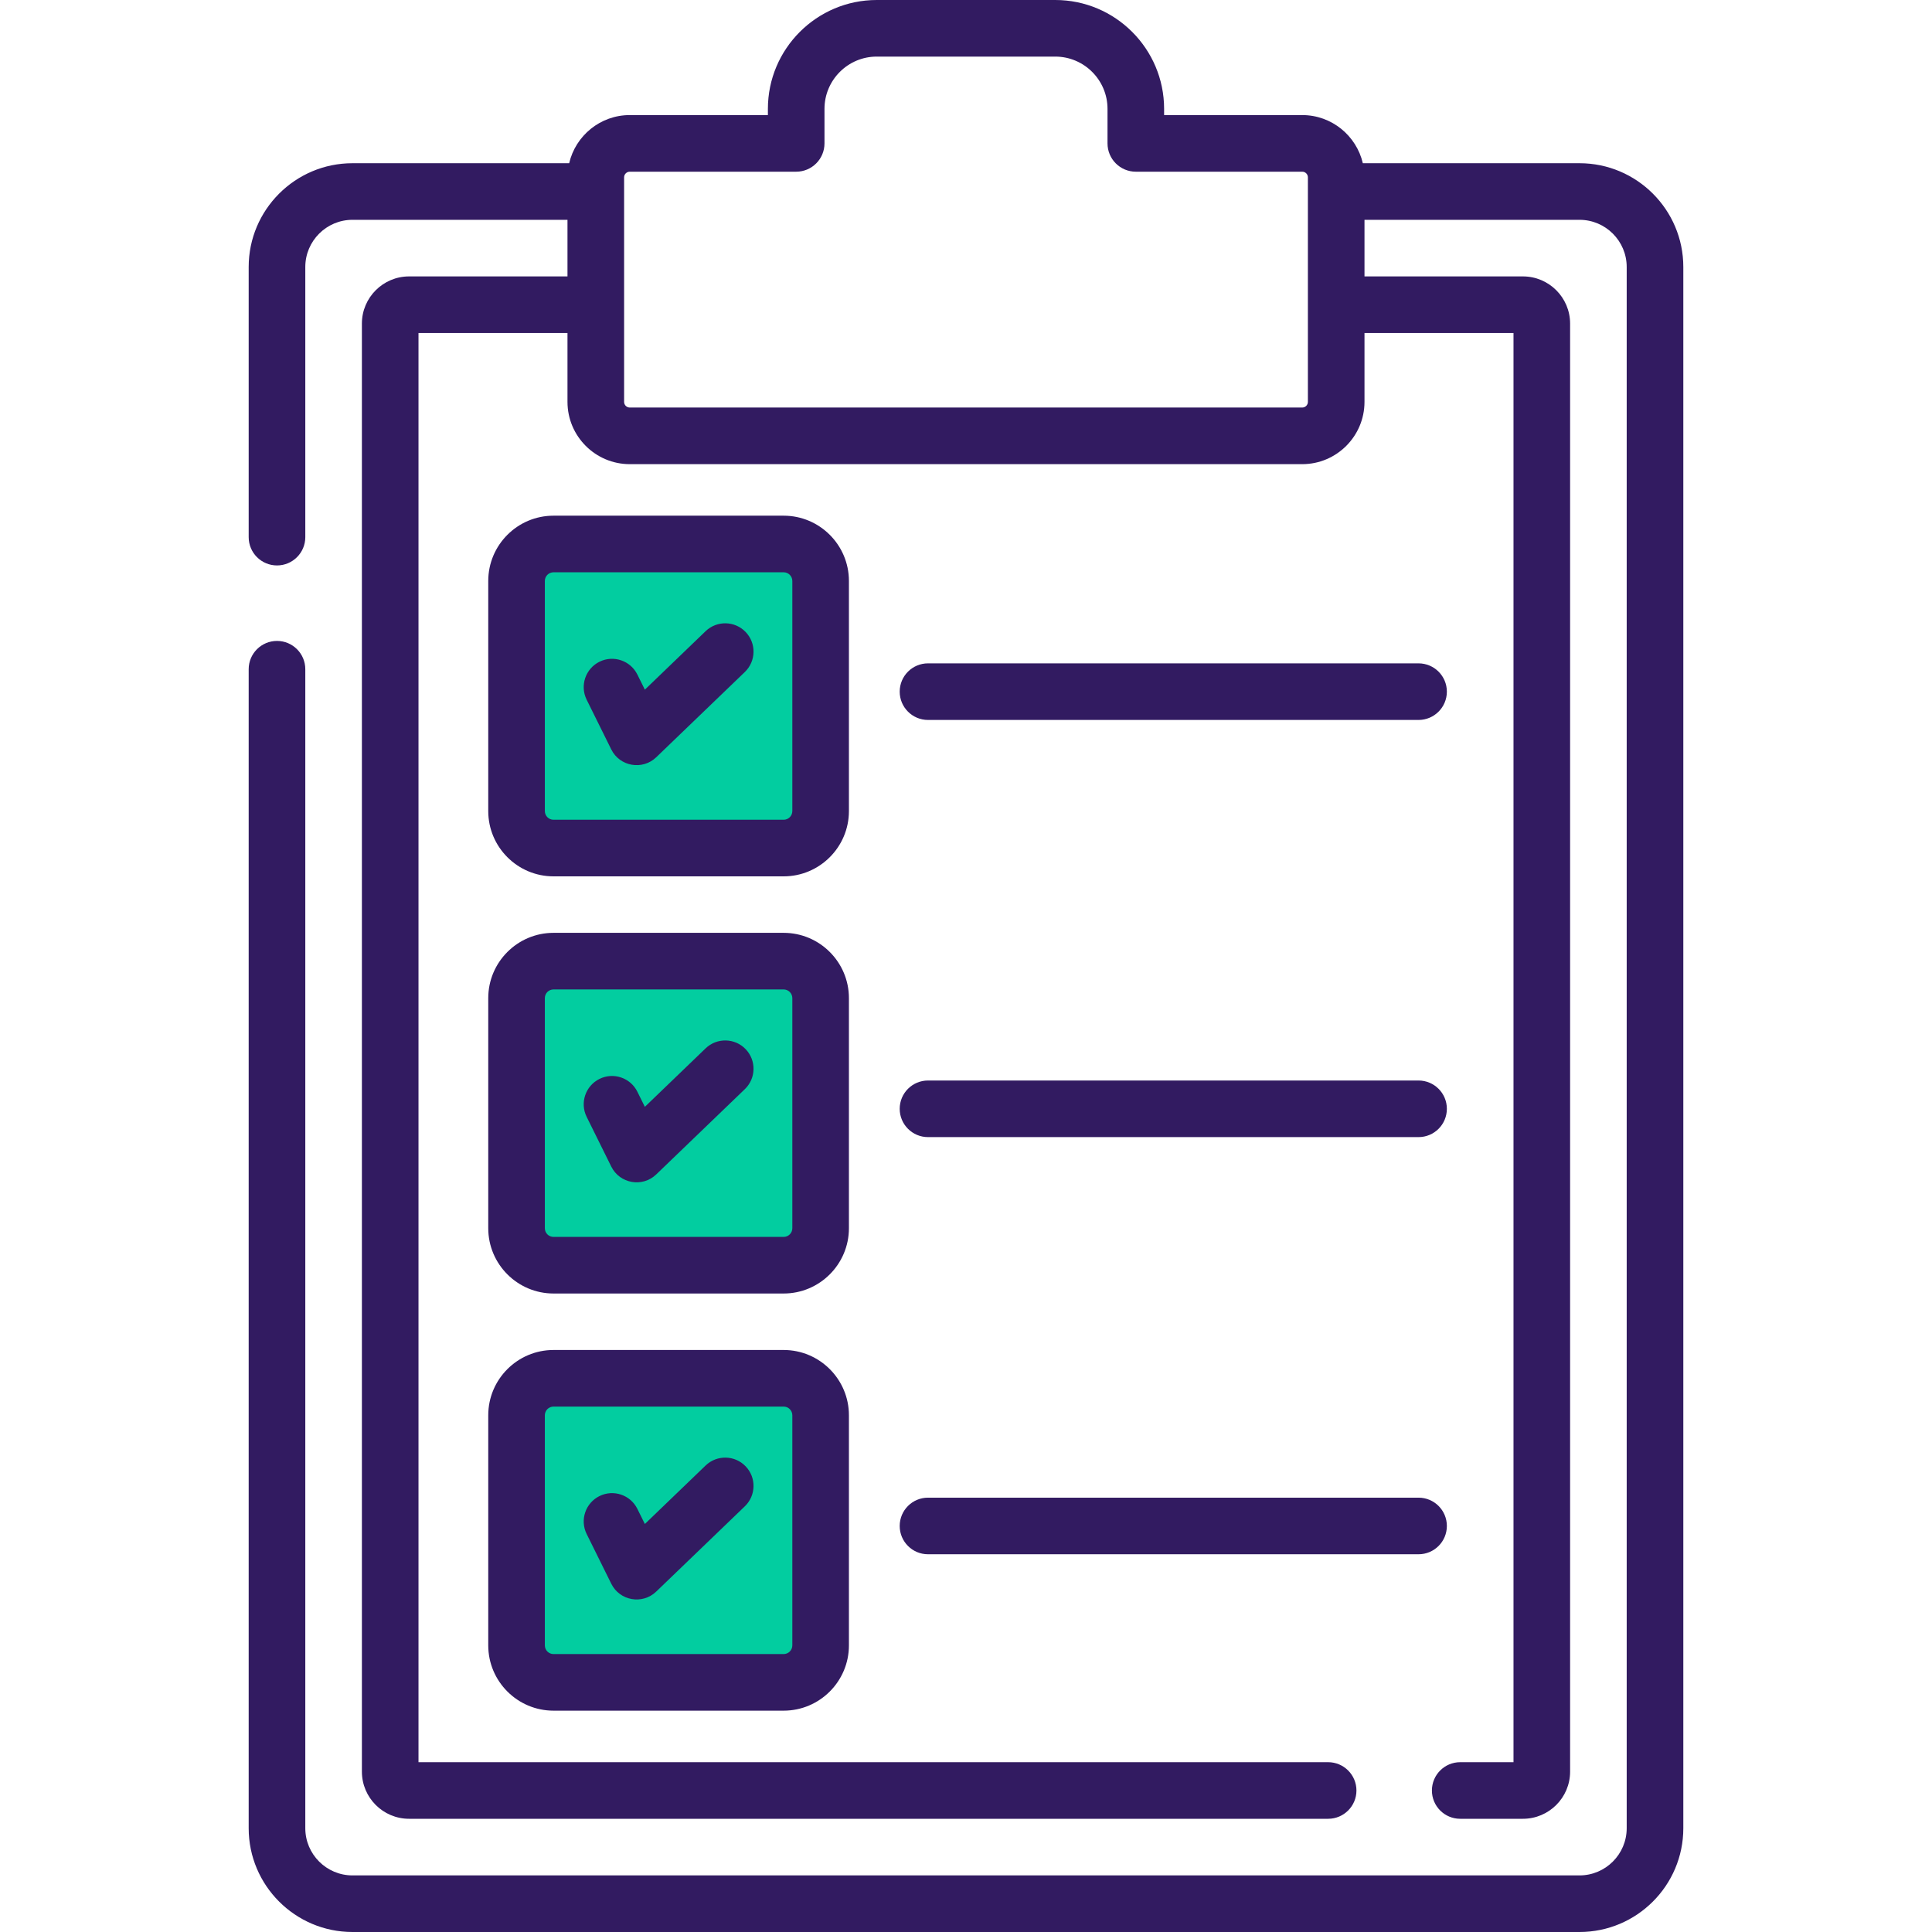
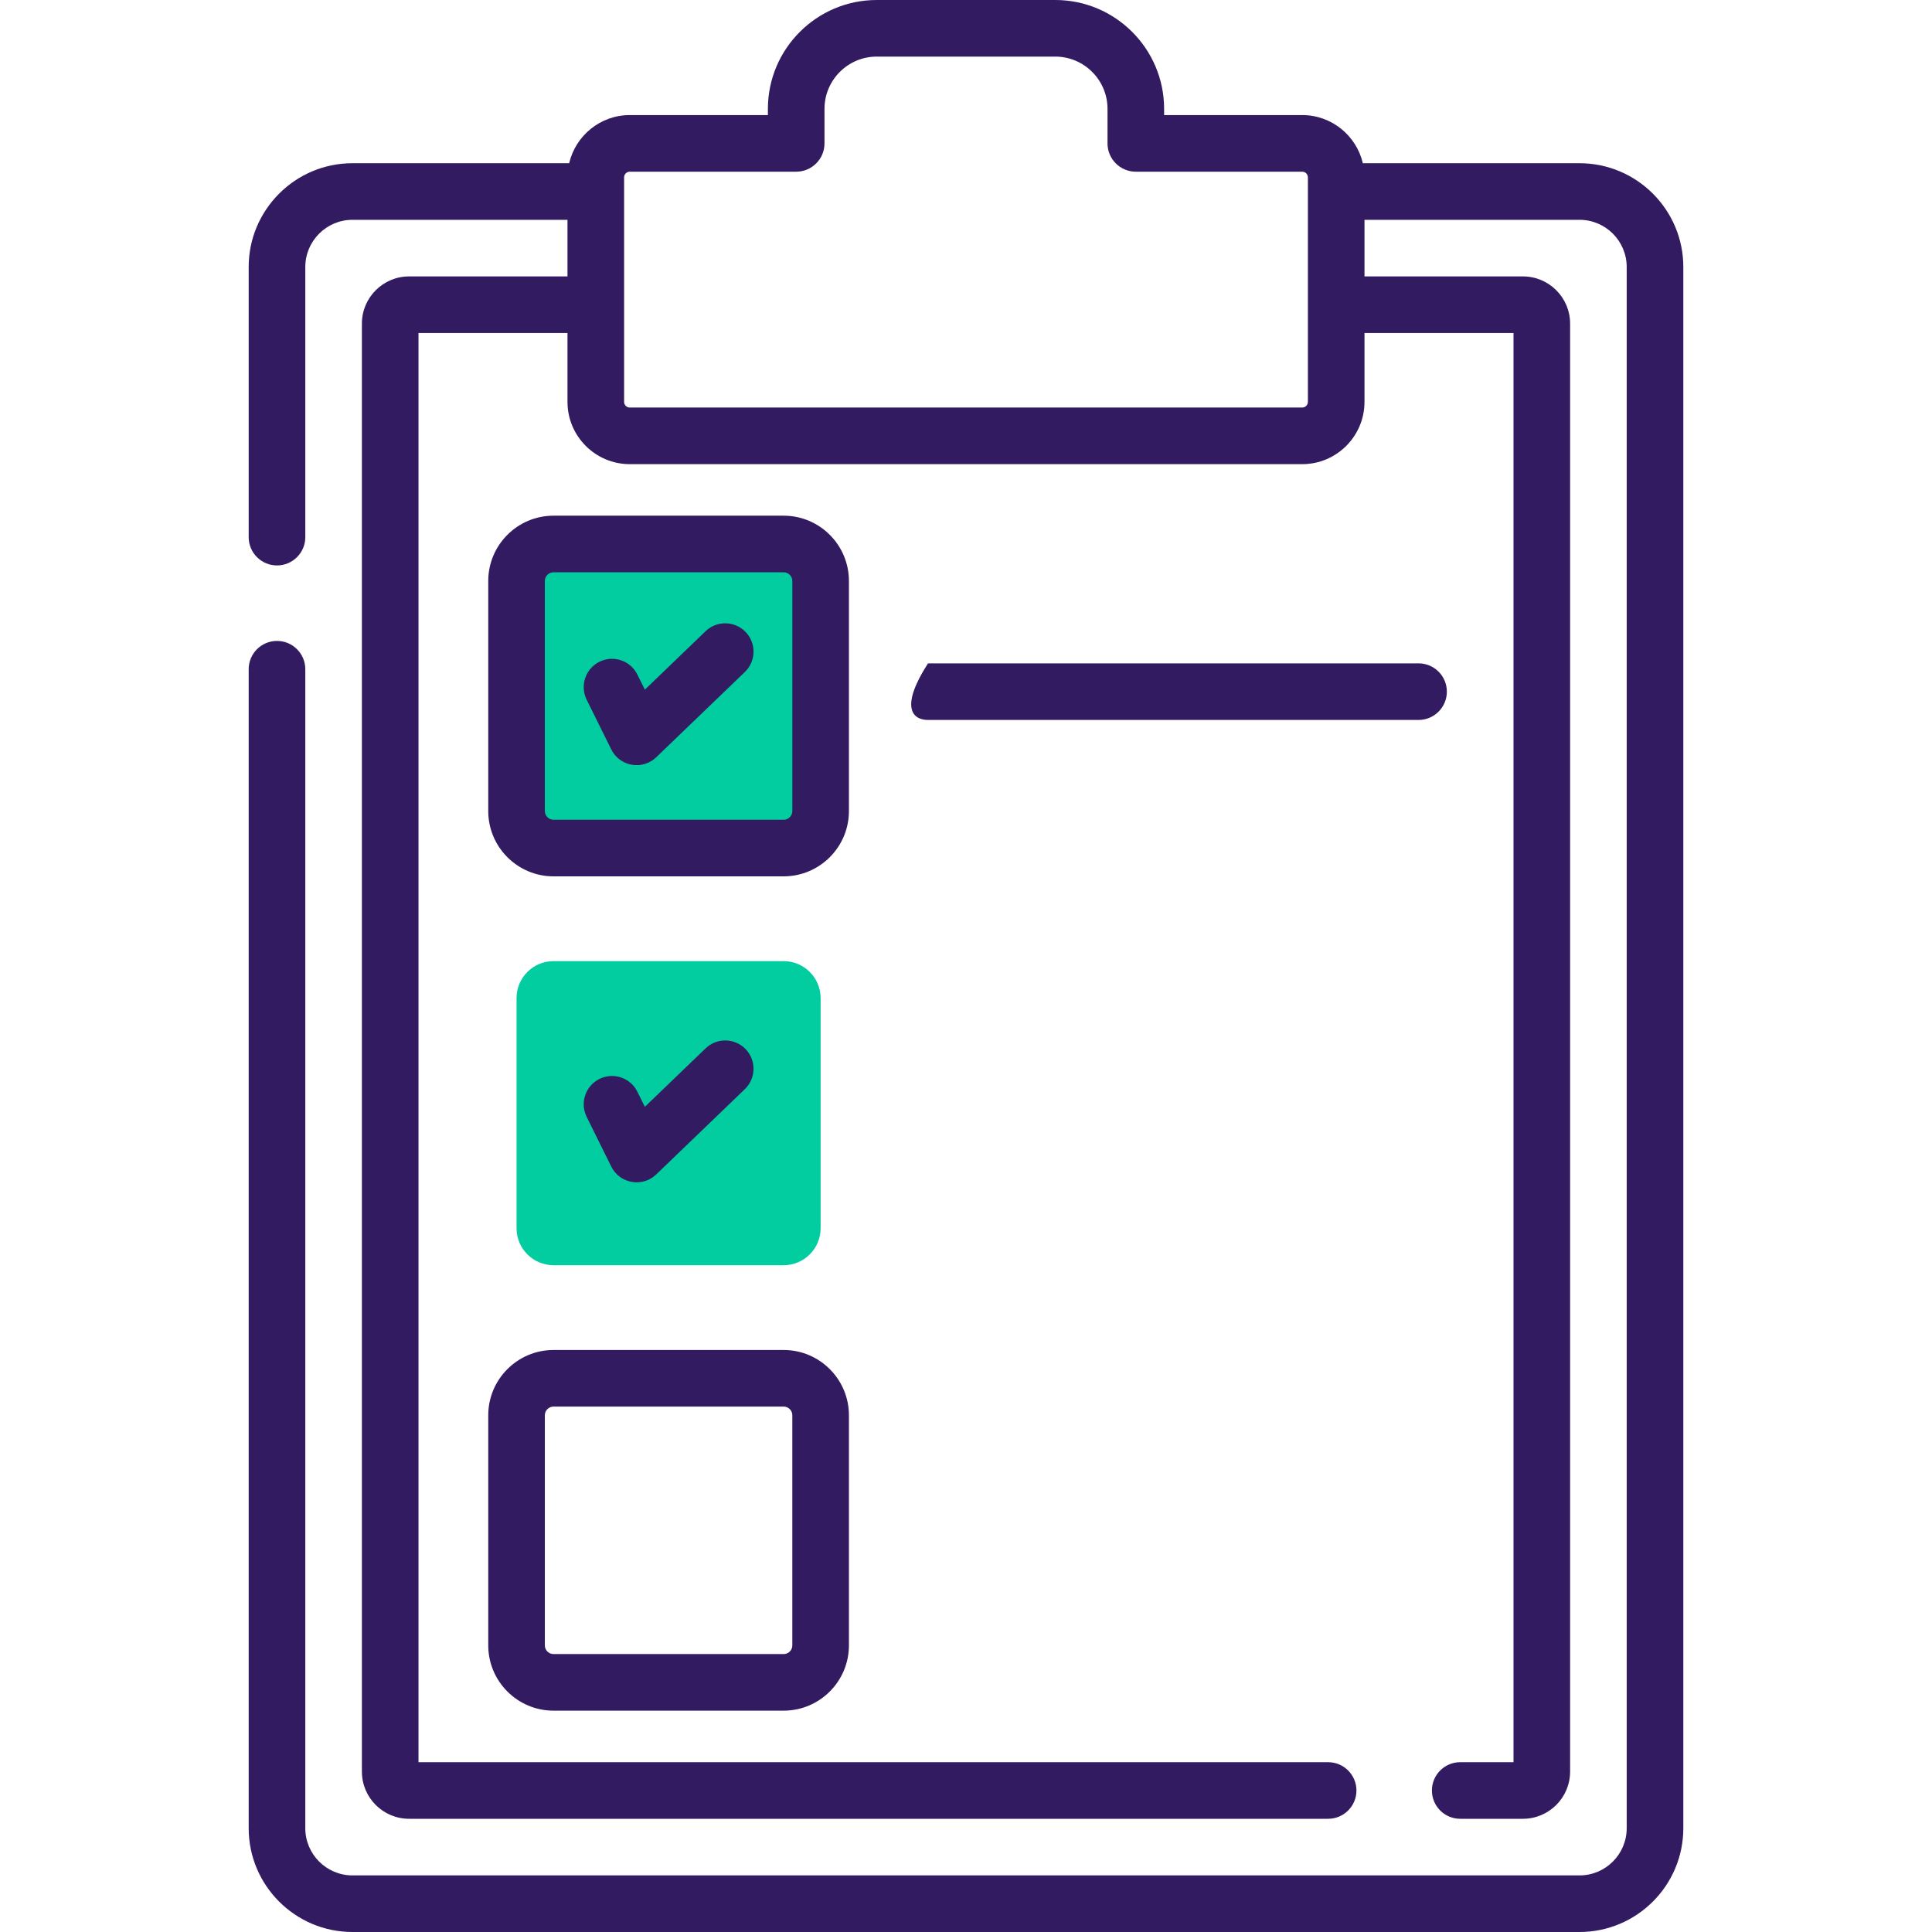
<svg xmlns="http://www.w3.org/2000/svg" width="85" height="85" viewBox="0 0 85 85" fill="none">
  <path d="M34.477 37.311H24.353C23.454 37.311 22.726 36.582 22.726 35.684V25.56C22.726 24.661 23.454 23.933 24.353 23.933H34.477C35.375 23.933 36.104 24.661 36.104 25.56V35.684C36.104 36.582 35.375 37.311 34.477 37.311Z" fill="#02CDA0" />
  <path d="M34.477 55.664H24.353C23.454 55.664 22.726 54.935 22.726 54.037V43.913C22.726 43.015 23.454 42.286 24.353 42.286H34.477C35.375 42.286 36.104 43.015 36.104 43.913V54.037C36.104 54.935 35.375 55.664 34.477 55.664Z" fill="#02CDA0" />
-   <path d="M34.477 74.017H24.353C23.454 74.017 22.726 73.289 22.726 72.39V62.266C22.726 61.368 23.454 60.639 24.353 60.639H34.477C35.375 60.639 36.104 61.368 36.104 62.266V72.39C36.104 73.289 35.375 74.017 34.477 74.017Z" fill="#02CDA0" />
-   <path d="M40.828 31.675H62.41C63.098 31.675 63.656 31.117 63.656 30.43C63.656 29.742 63.098 29.185 62.41 29.185H40.828C40.141 29.185 39.583 29.742 39.583 30.43C39.583 31.117 40.141 31.675 40.828 31.675Z" fill="#321B61" />
+   <path d="M40.828 31.675H62.41C63.098 31.675 63.656 31.117 63.656 30.43C63.656 29.742 63.098 29.185 62.41 29.185H40.828C39.583 31.117 40.141 31.675 40.828 31.675Z" fill="#321B61" />
  <path d="M31.043 27.77L28.371 30.342L28.042 29.678C27.737 29.062 26.99 28.809 26.374 29.114C25.758 29.419 25.505 30.166 25.81 30.783L26.893 32.971C27.267 33.727 28.268 33.897 28.872 33.316L32.77 29.565C33.266 29.088 33.281 28.3 32.804 27.804C32.327 27.309 31.539 27.294 31.043 27.77Z" fill="#321B61" />
  <path d="M37.349 25.56C37.349 23.976 36.06 22.688 34.477 22.688H24.353C22.769 22.688 21.481 23.976 21.481 25.56V35.684C21.481 37.267 22.769 38.556 24.353 38.556H34.477C36.06 38.556 37.349 37.267 37.349 35.684V25.56H37.349ZM34.859 35.684C34.859 35.894 34.688 36.066 34.477 36.066H24.353C24.142 36.066 23.971 35.894 23.971 35.684V25.56C23.971 25.349 24.142 25.178 24.353 25.178H34.477C34.687 25.178 34.859 25.349 34.859 25.56V35.684H34.859Z" fill="#321B61" />
-   <path d="M40.828 50.028H62.41C63.098 50.028 63.656 49.471 63.656 48.783C63.656 48.095 63.098 47.538 62.41 47.538H40.828C40.141 47.538 39.583 48.095 39.583 48.783C39.583 49.471 40.141 50.028 40.828 50.028Z" fill="#321B61" />
  <path d="M31.043 46.124L28.371 48.696L28.042 48.032C27.737 47.415 26.99 47.163 26.374 47.468C25.758 47.773 25.505 48.52 25.81 49.136L26.893 51.324C27.264 52.076 28.264 52.255 28.872 51.669L32.77 47.918C33.266 47.441 33.281 46.653 32.804 46.157C32.327 45.662 31.539 45.647 31.043 46.124Z" fill="#321B61" />
-   <path d="M37.349 43.913C37.349 42.329 36.06 41.041 34.477 41.041H24.353C22.769 41.041 21.481 42.329 21.481 43.913V54.037C21.481 55.62 22.769 56.909 24.353 56.909H34.477C36.06 56.909 37.349 55.62 37.349 54.037V43.913H37.349ZM34.859 54.037C34.859 54.248 34.688 54.419 34.477 54.419H24.353C24.142 54.419 23.971 54.248 23.971 54.037V43.913C23.971 43.702 24.142 43.531 24.353 43.531H34.477C34.687 43.531 34.859 43.703 34.859 43.913V54.037H34.859Z" fill="#321B61" />
-   <path d="M40.828 68.381H62.41C63.098 68.381 63.656 67.824 63.656 67.136C63.656 66.448 63.098 65.891 62.41 65.891H40.828C40.141 65.891 39.583 66.448 39.583 67.136C39.583 67.824 40.141 68.381 40.828 68.381Z" fill="#321B61" />
-   <path d="M31.043 64.477L28.371 67.049L28.042 66.385C27.737 65.768 26.99 65.516 26.374 65.821C25.758 66.126 25.505 66.873 25.81 67.489L26.893 69.677C27.264 70.429 28.264 70.608 28.872 70.022L32.77 66.271C33.266 65.794 33.281 65.006 32.804 64.511C32.327 64.015 31.539 64 31.043 64.477Z" fill="#321B61" />
  <path d="M34.477 59.394H24.353C22.769 59.394 21.481 60.682 21.481 62.266V72.39C21.481 73.974 22.769 75.262 24.353 75.262H34.477C36.06 75.262 37.349 73.974 37.349 72.39V62.266C37.349 60.682 36.06 59.394 34.477 59.394ZM34.859 72.39C34.859 72.601 34.688 72.772 34.477 72.772H24.353C24.142 72.772 23.971 72.601 23.971 72.39V62.266C23.971 62.056 24.142 61.884 24.353 61.884H34.477C34.687 61.884 34.859 62.056 34.859 62.266V72.39H34.859Z" fill="#321B61" />
  <path d="M69.493 7.181H59.959C59.676 5.969 58.589 5.063 57.293 5.063H51.216V4.789C51.216 2.148 49.068 0 46.427 0H38.573C35.932 0 33.784 2.148 33.784 4.789V5.063H27.707C26.411 5.063 25.324 5.969 25.041 7.181H15.507C12.989 7.181 10.941 9.229 10.941 11.746V23.632C10.941 24.32 11.499 24.877 12.187 24.877C12.874 24.877 13.432 24.32 13.432 23.632V11.746C13.432 10.602 14.363 9.671 15.507 9.671H24.967V12.161H17.997C16.853 12.161 15.922 13.092 15.922 14.236V77.944C15.922 79.089 16.853 80.019 17.997 80.019H58.432C59.12 80.019 59.678 79.462 59.678 78.774C59.678 78.087 59.12 77.529 58.432 77.529H18.412V14.652H24.967V17.681C24.967 19.192 26.196 20.421 27.707 20.421H57.293C58.803 20.421 60.032 19.192 60.032 17.681V14.652H66.588V77.529H64.243C63.555 77.529 62.998 78.087 62.998 78.774C62.998 79.462 63.555 80.019 64.243 80.019H67.003C68.147 80.019 69.078 79.089 69.078 77.944V14.236C69.078 13.092 68.147 12.161 67.003 12.161H60.032V9.671H69.493C70.637 9.671 71.568 10.602 71.568 11.746V80.435C71.568 81.579 70.637 82.51 69.493 82.51H15.507C14.363 82.51 13.432 81.579 13.432 80.435V29.443C13.432 28.755 12.874 28.198 12.187 28.198C11.499 28.198 10.941 28.755 10.941 29.443V80.435C10.941 82.952 12.989 85 15.507 85H69.493C72.01 85 74.059 82.952 74.059 80.435V11.746C74.059 9.229 72.01 7.181 69.493 7.181ZM57.542 17.681C57.542 17.819 57.43 17.93 57.293 17.93H27.707C27.57 17.93 27.458 17.819 27.458 17.681C27.458 13.575 27.458 12.757 27.458 7.803C27.458 7.665 27.57 7.554 27.707 7.554H35.029C35.717 7.554 36.274 6.996 36.274 6.309V4.789C36.274 3.522 37.306 2.49 38.573 2.49H46.427C47.694 2.49 48.726 3.522 48.726 4.789V6.309C48.726 6.996 49.283 7.554 49.971 7.554H57.293C57.431 7.554 57.542 7.665 57.542 7.803C57.542 9.244 57.542 16.272 57.542 17.681Z" fill="#321B61" />
</svg>